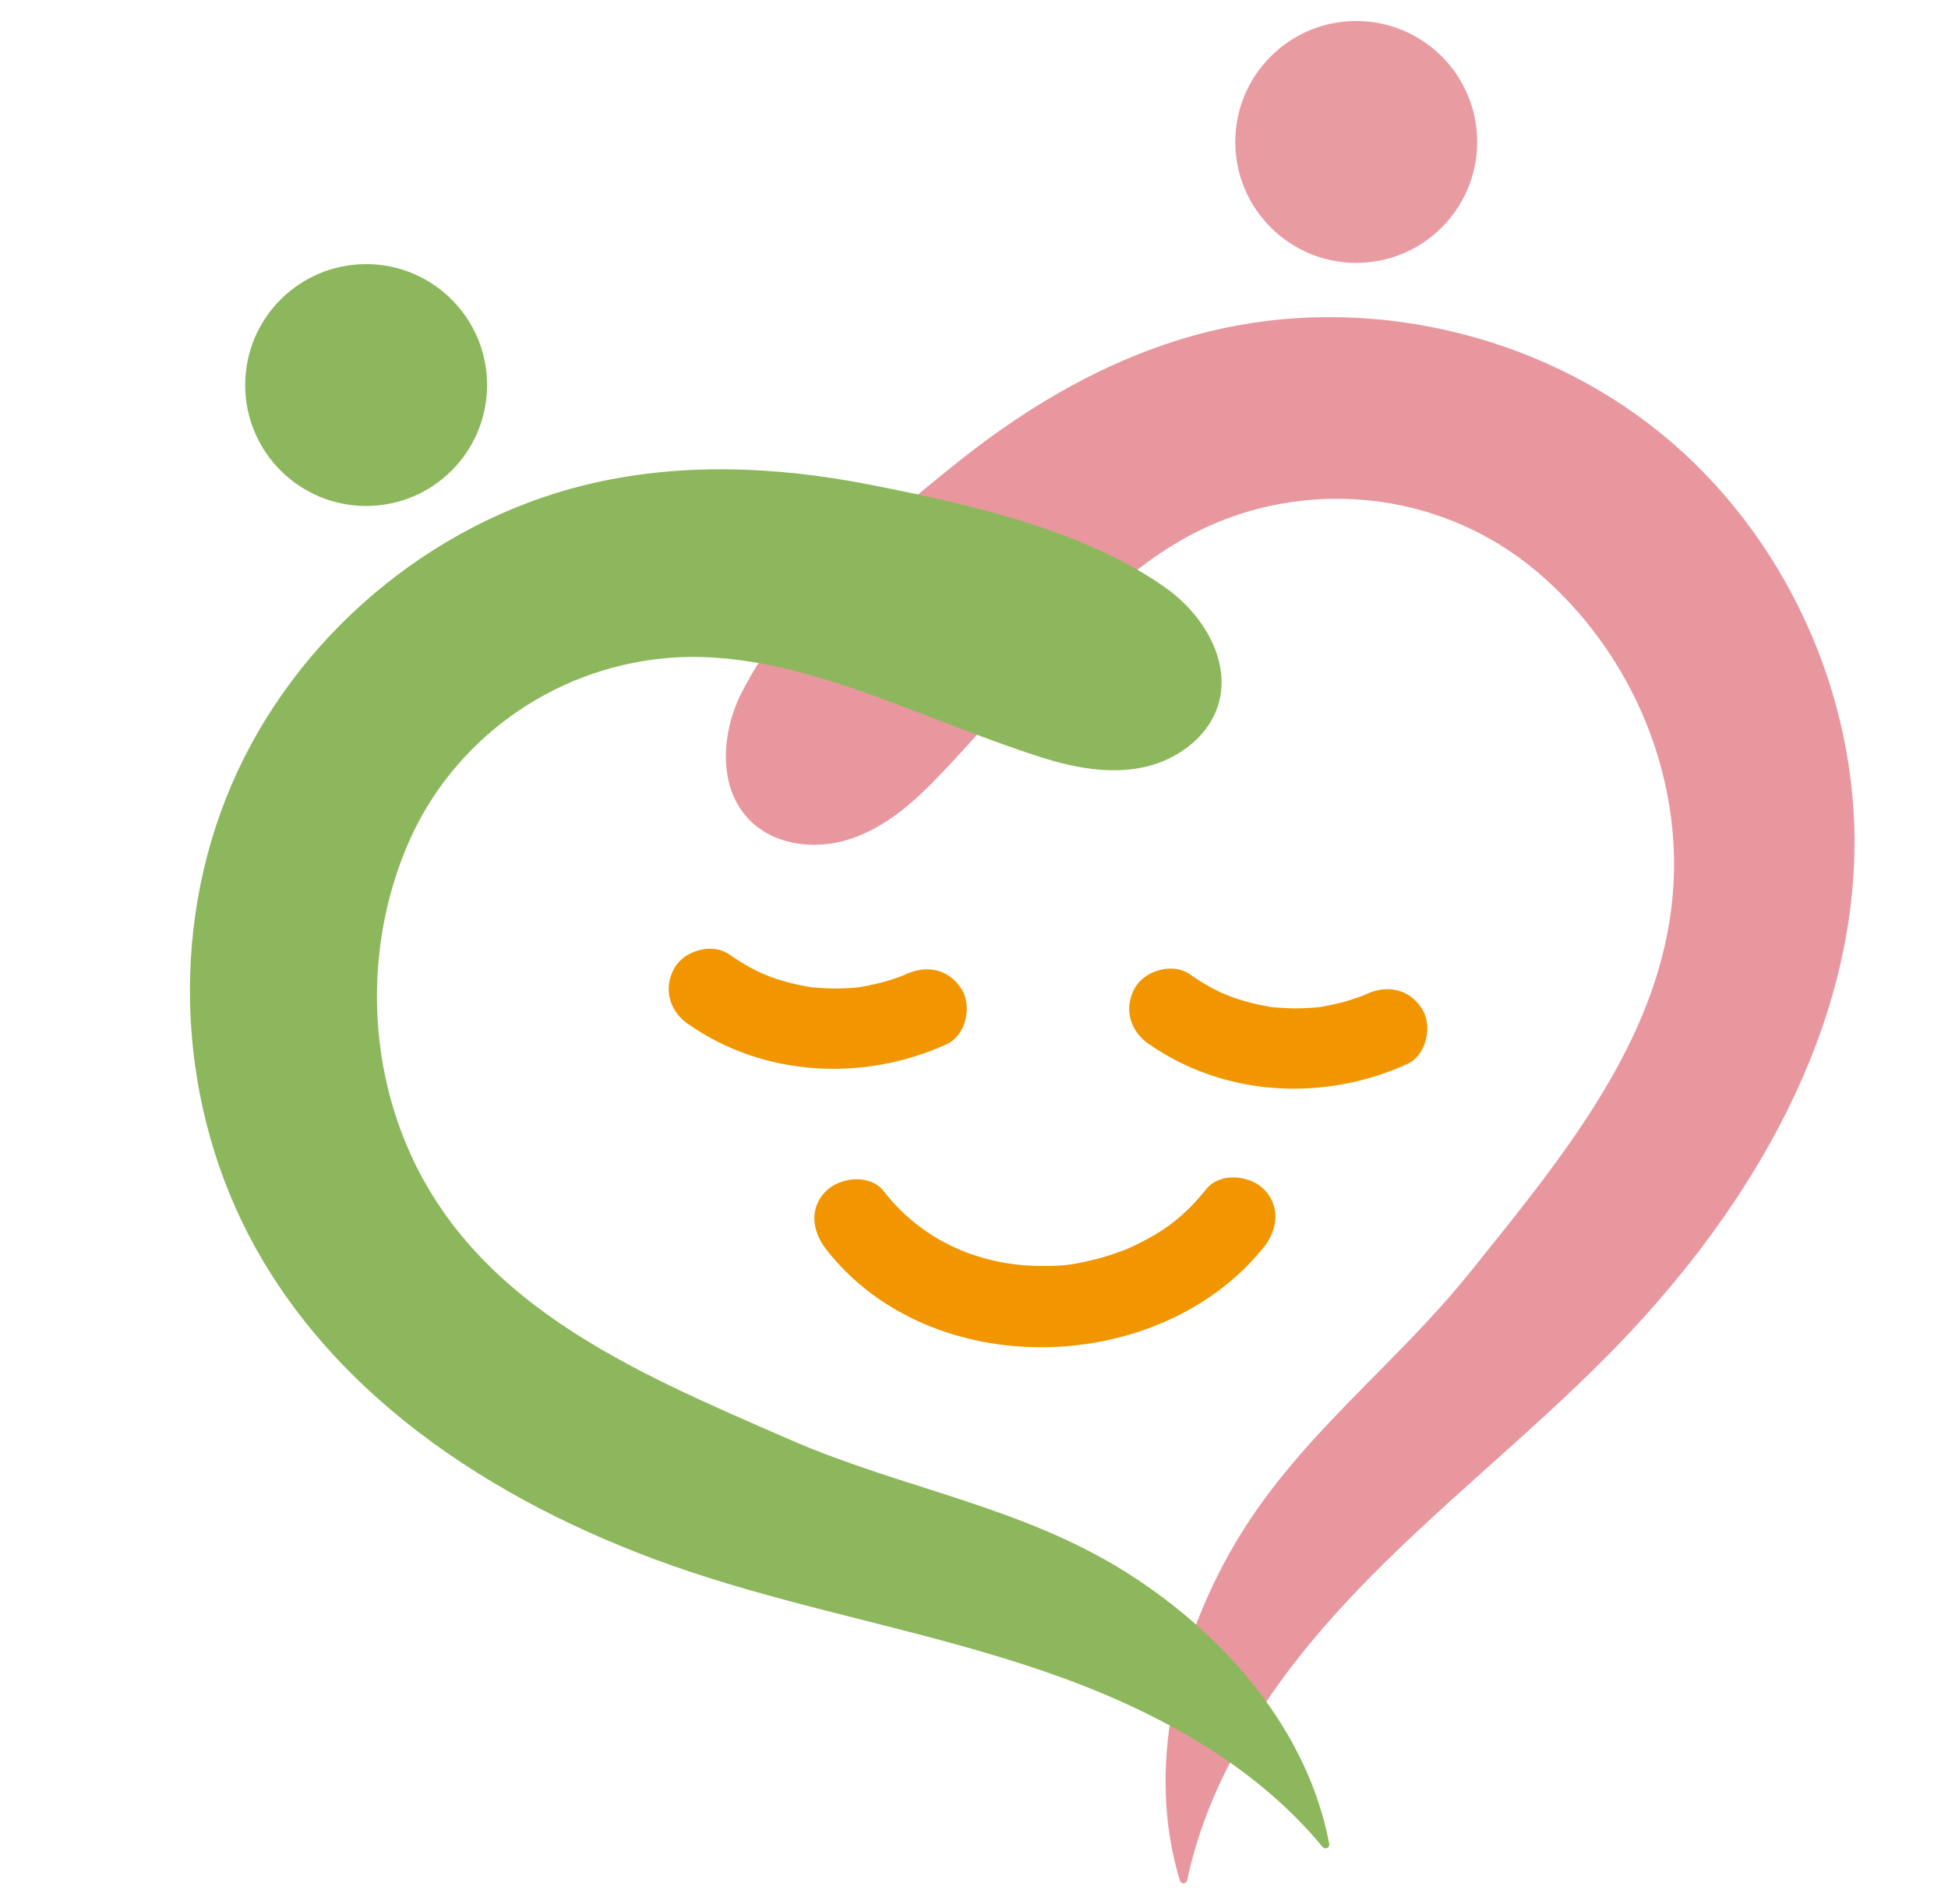
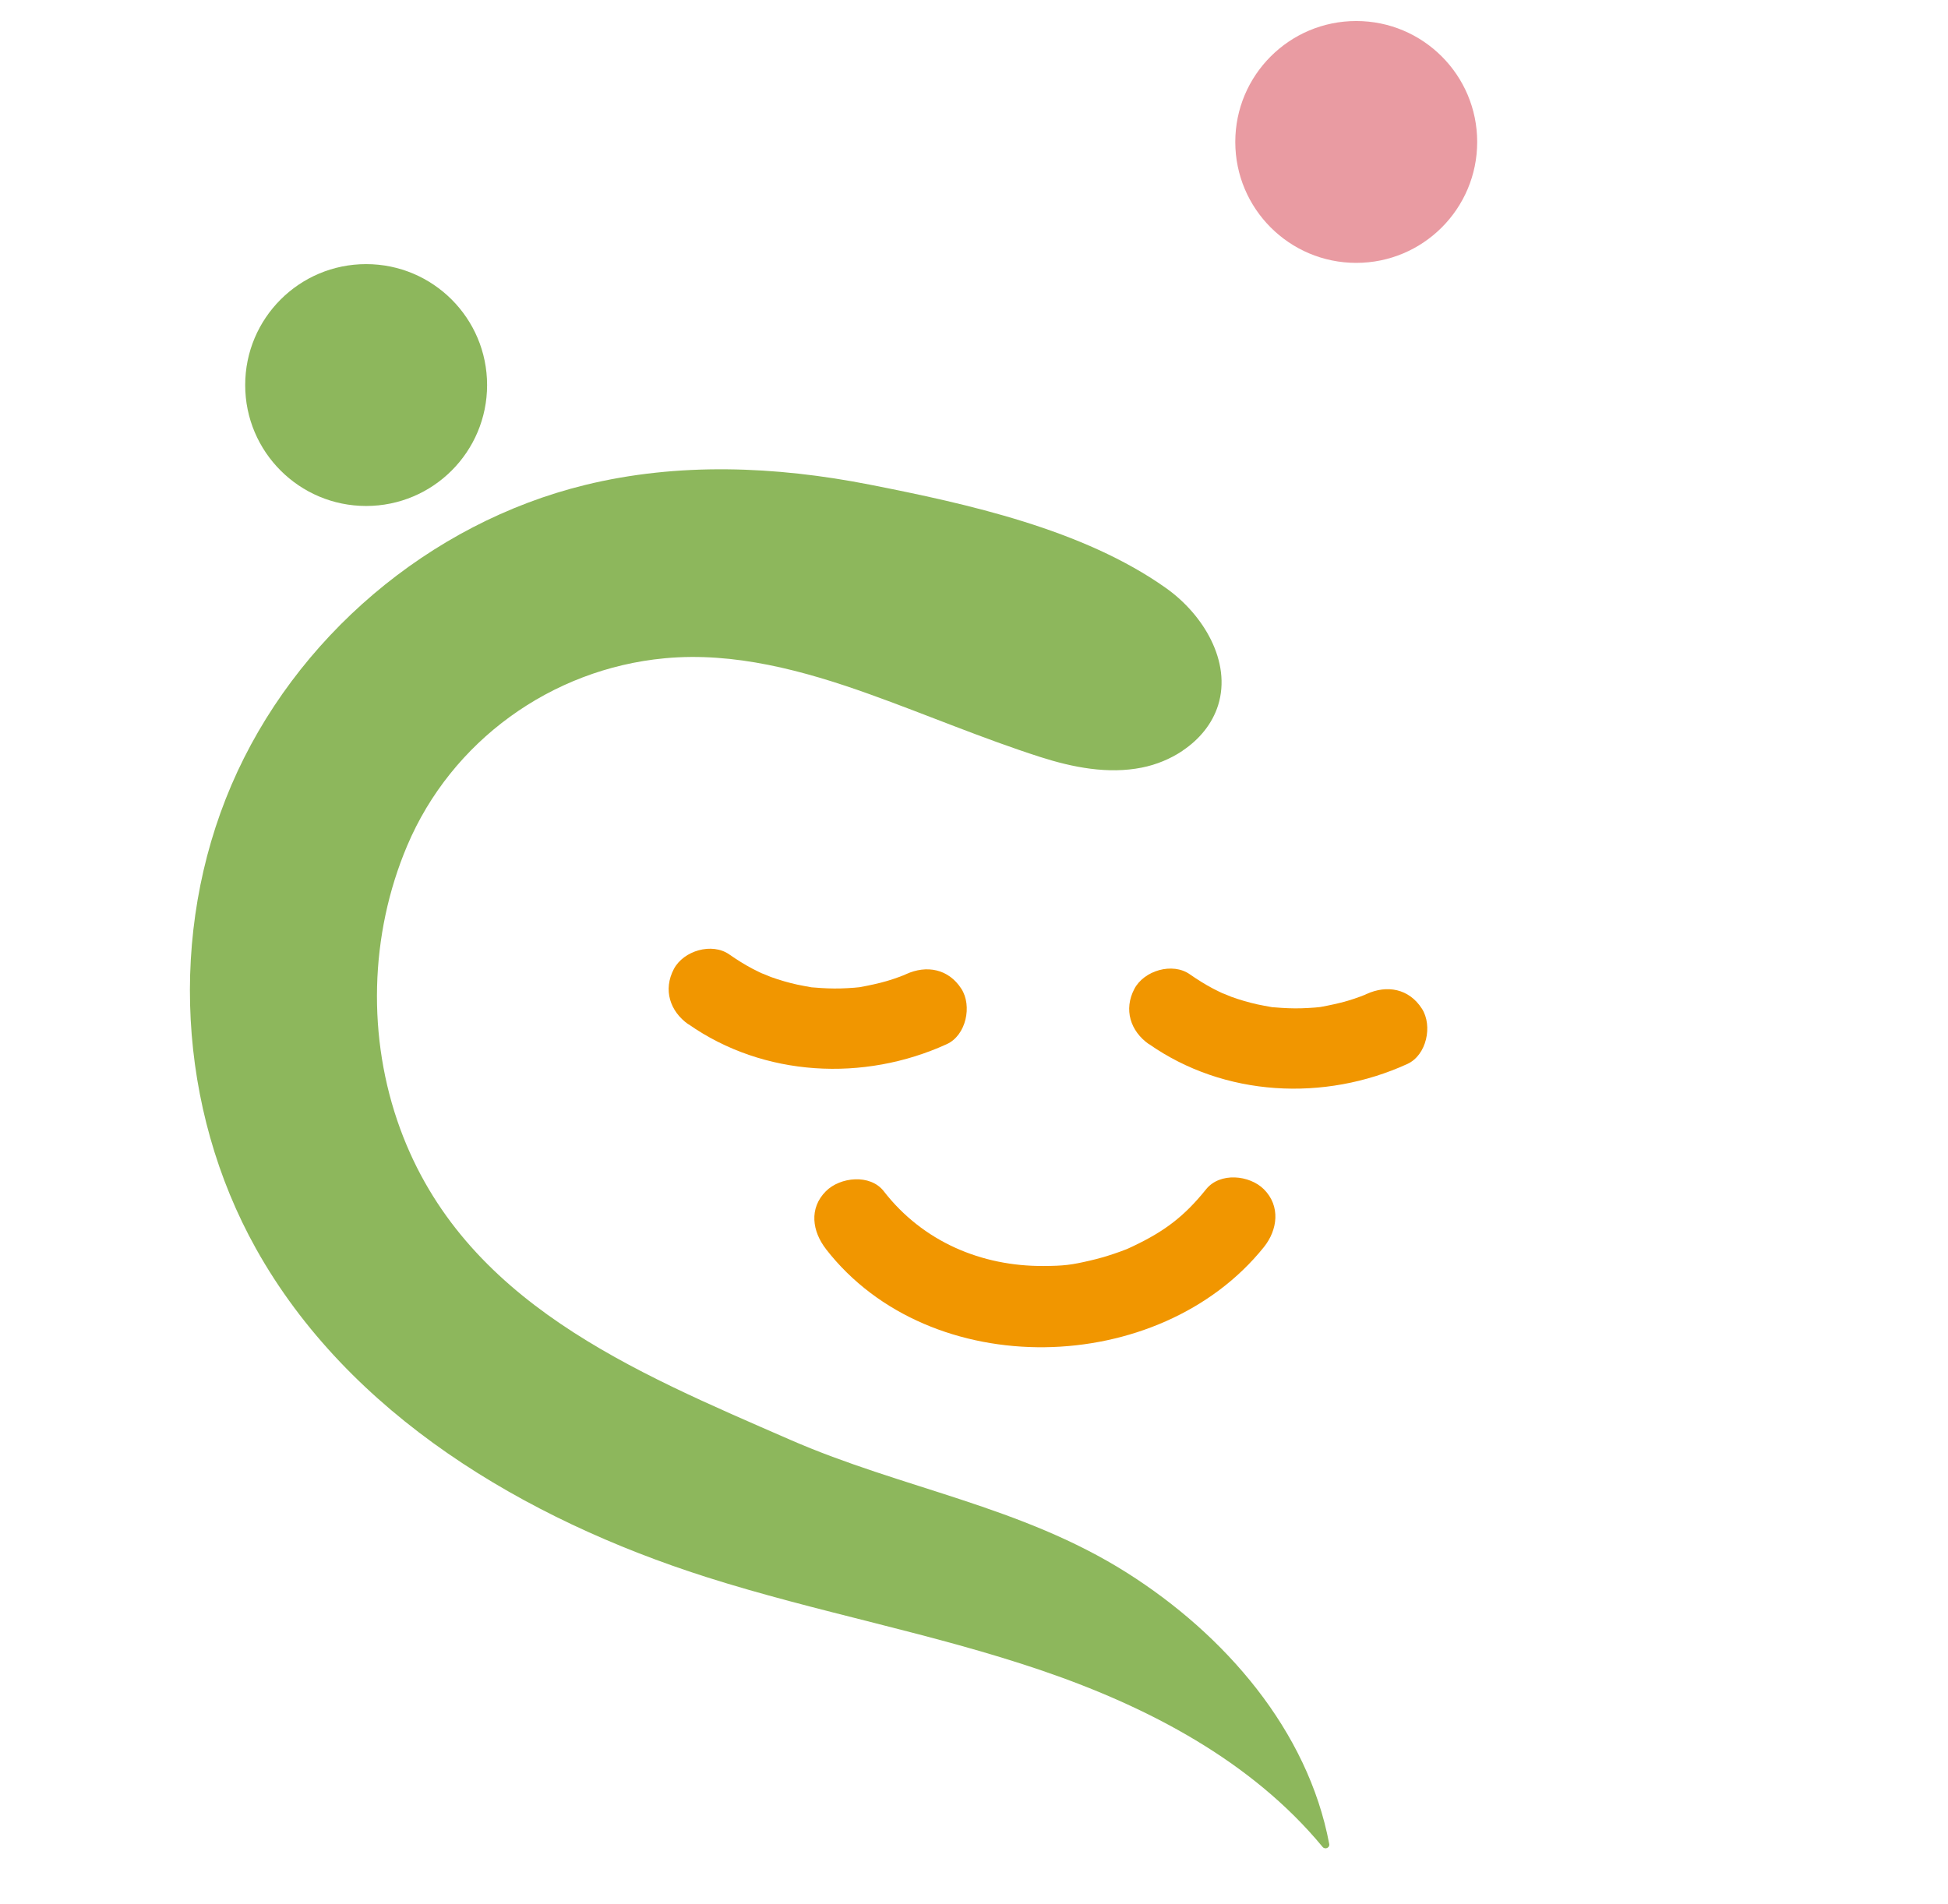
<svg xmlns="http://www.w3.org/2000/svg" id="_レイヤー_3" viewBox="0 0 266.87 260.92">
  <defs>
    <style>.cls-1{fill:#8db75c;}.cls-1,.cls-2,.cls-3,.cls-4{stroke-width:0px;}.cls-2{fill:#f19600;}.cls-3{fill:#e99ba2;}.cls-4{fill:#e8979e;}</style>
  </defs>
-   <path class="cls-4" d="m109.93,115.67c-2.7-.29-5.28-1.34-7.19-3.25-4.43-4.43-3.97-11.95-1.13-17.53,6.32-12.41,18.74-22.85,29.4-31.41,10.2-8.19,21.78-14.89,34.56-18.04,21.31-5.26,44.96.1,61.98,13.95,17.03,13.86,27.07,35.86,26.49,57.81-.69,26.04-15.4,49.92-33.71,68.45-11.22,11.36-23.9,21.21-34.89,32.8-10.53,11.11-19.65,24.26-22.8,39.19-.11.52-.84.57-.99.06-4.63-15.13-.65-32.04,7.31-45.8,8.58-14.83,21.91-24.48,32.38-37.51,14.64-18.24,30.89-37.48,27.56-62.57-1.74-13.12-8.62-25.49-18.84-33.9-12.02-9.88-28.71-12.31-43.17-6.39-8.85,3.63-16.09,10.32-22.56,17.36-5.63,6.12-10.88,12.54-16.72,18.48-3.31,3.36-7.13,6.42-11.66,7.75-1.93.57-4.01.77-6.02.55Z" />
  <path class="cls-1" d="m162.02,102.85c2.26-1.51,4.05-3.64,4.86-6.22,1.86-5.98-2.03-12.43-7.14-16.05-11.36-8.06-27.21-11.54-40.62-14.18-12.84-2.52-26.2-3.08-38.99.06-21.32,5.23-39.78,20.95-48.43,41.12-8.65,20.18-7.34,44.33,3.36,63.5,12.7,22.75,36.81,37.07,61.63,44.99,15.21,4.85,31.02,7.7,46.12,12.86,14.48,4.95,28.66,12.37,38.38,24.14.34.41,1.01.12.91-.4-2.92-15.56-14.29-28.68-27.74-37.18-14.48-9.15-30.77-11.51-46.09-18.2-21.44-9.36-44.75-18.87-53.45-42.63-4.55-12.43-4.2-26.58.96-38.77,6.06-14.33,19.72-24.23,35.27-25.69,9.53-.9,19.04,1.68,28.05,4.91,7.83,2.81,15.46,6.06,23.39,8.61,4.49,1.44,9.3,2.38,13.93,1.46,1.97-.39,3.91-1.18,5.59-2.31Z" />
  <circle class="cls-1" cx="50.16" cy="52.76" r="16.57" />
  <path class="cls-2" d="m94.3,140.33c10.35,7.26,24.07,7.92,35.41,2.74,2.65-1.21,3.5-5.25,1.99-7.59-1.76-2.73-4.76-3.29-7.59-1.99-.58.26-.57.26.04,0-.29.12-.58.23-.87.34-.58.22-1.18.41-1.77.59-1.2.35-2.41.6-3.64.83-.64.1-.62.09.09,0-.31.04-.62.07-.93.09-.62.05-1.24.08-1.87.1-1.17.03-2.34-.02-3.51-.12-1.48-.14.51.14-.61-.06-.61-.11-1.23-.22-1.84-.35-1.22-.27-2.42-.62-3.59-1.04-.23-.08-2.03-.87-.84-.31-.56-.27-1.13-.53-1.68-.82-1.1-.58-2.16-1.25-3.18-1.96-2.38-1.67-6.27-.51-7.59,1.99-1.5,2.84-.55,5.81,1.99,7.59h0Z" />
  <path class="cls-2" d="m157.39,143.05c10.35,7.26,24.07,7.92,35.41,2.74,2.65-1.21,3.5-5.25,1.99-7.59-1.76-2.73-4.76-3.29-7.59-1.99-.58.26-.57.26.04,0-.29.12-.58.23-.87.34-.58.22-1.18.41-1.77.59-1.2.35-2.41.6-3.64.83-.64.1-.62.09.09,0-.31.04-.62.07-.93.09-.62.05-1.24.08-1.87.1-1.17.03-2.34-.02-3.51-.12-1.48-.14.51.14-.61-.06-.61-.11-1.23-.22-1.84-.35-1.22-.27-2.42-.62-3.59-1.04-.23-.08-2.03-.87-.84-.31-.56-.27-1.13-.53-1.68-.82-1.1-.58-2.16-1.25-3.18-1.96-2.38-1.67-6.27-.51-7.59,1.99-1.5,2.84-.55,5.81,1.99,7.59h0Z" />
  <path class="cls-2" d="m113.15,171.15c14.27,18.39,45.68,17.57,60-.27,1.89-2.36,2.3-5.62,0-7.92-1.96-1.96-6.02-2.37-7.92,0-2.99,3.72-5.69,5.76-10.04,7.82-.27.13-.54.26-.82.38.32-.13.3-.13-.06.02-.56.22-1.14.43-1.71.62-1.06.36-2.14.67-3.23.92-2.59.61-3.67.74-6.42.75-8.45.05-16.5-3.31-21.88-10.25-1.86-2.39-5.97-1.95-7.92,0-2.36,2.36-1.86,5.52,0,7.92h0Z" />
  <circle class="cls-3" cx="185.8" cy="19.45" r="16.57" />
</svg>